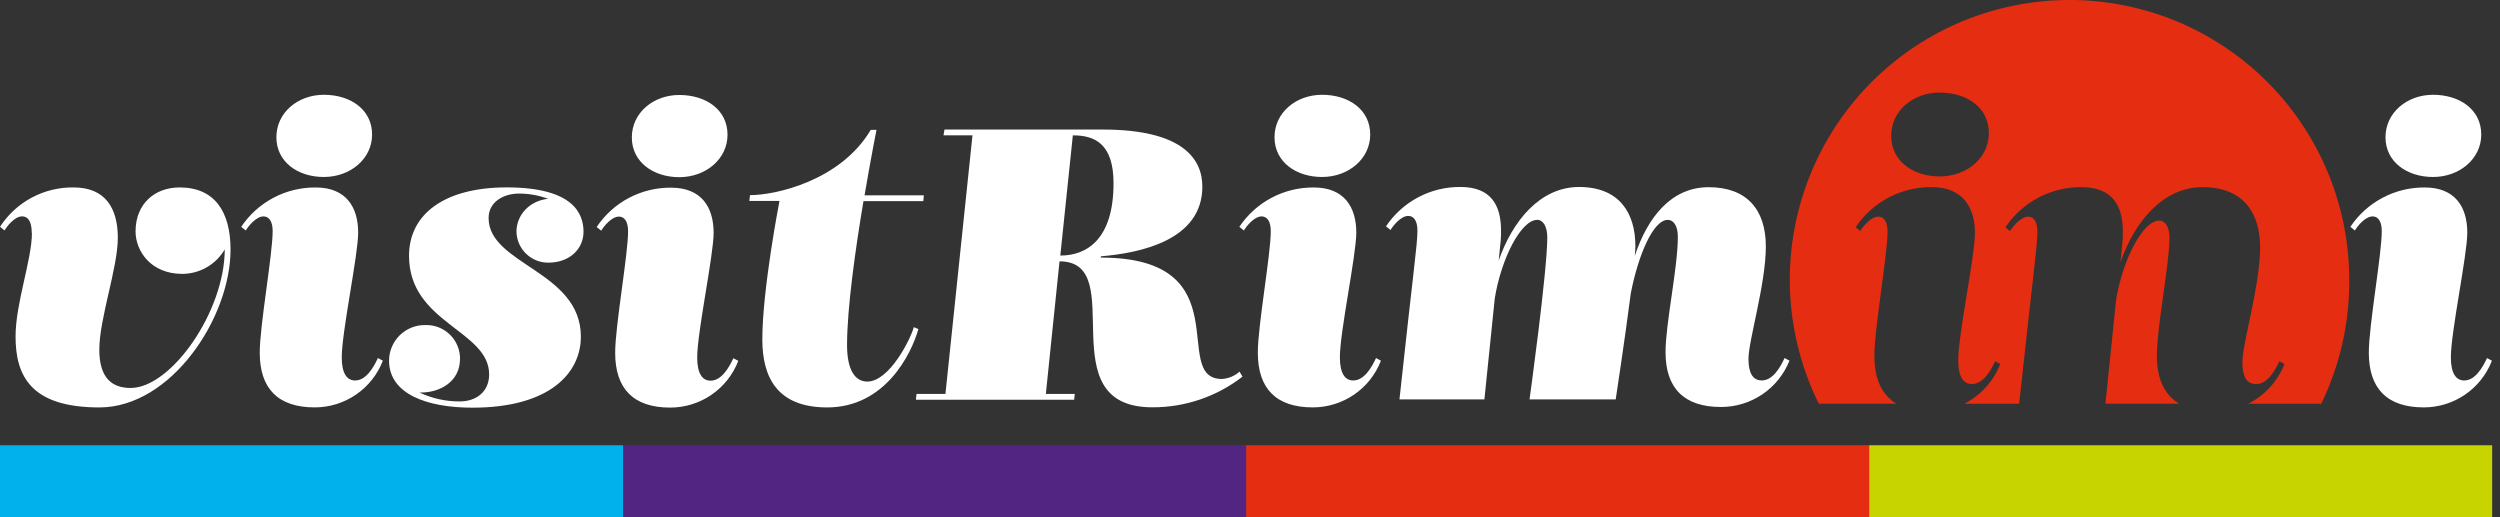
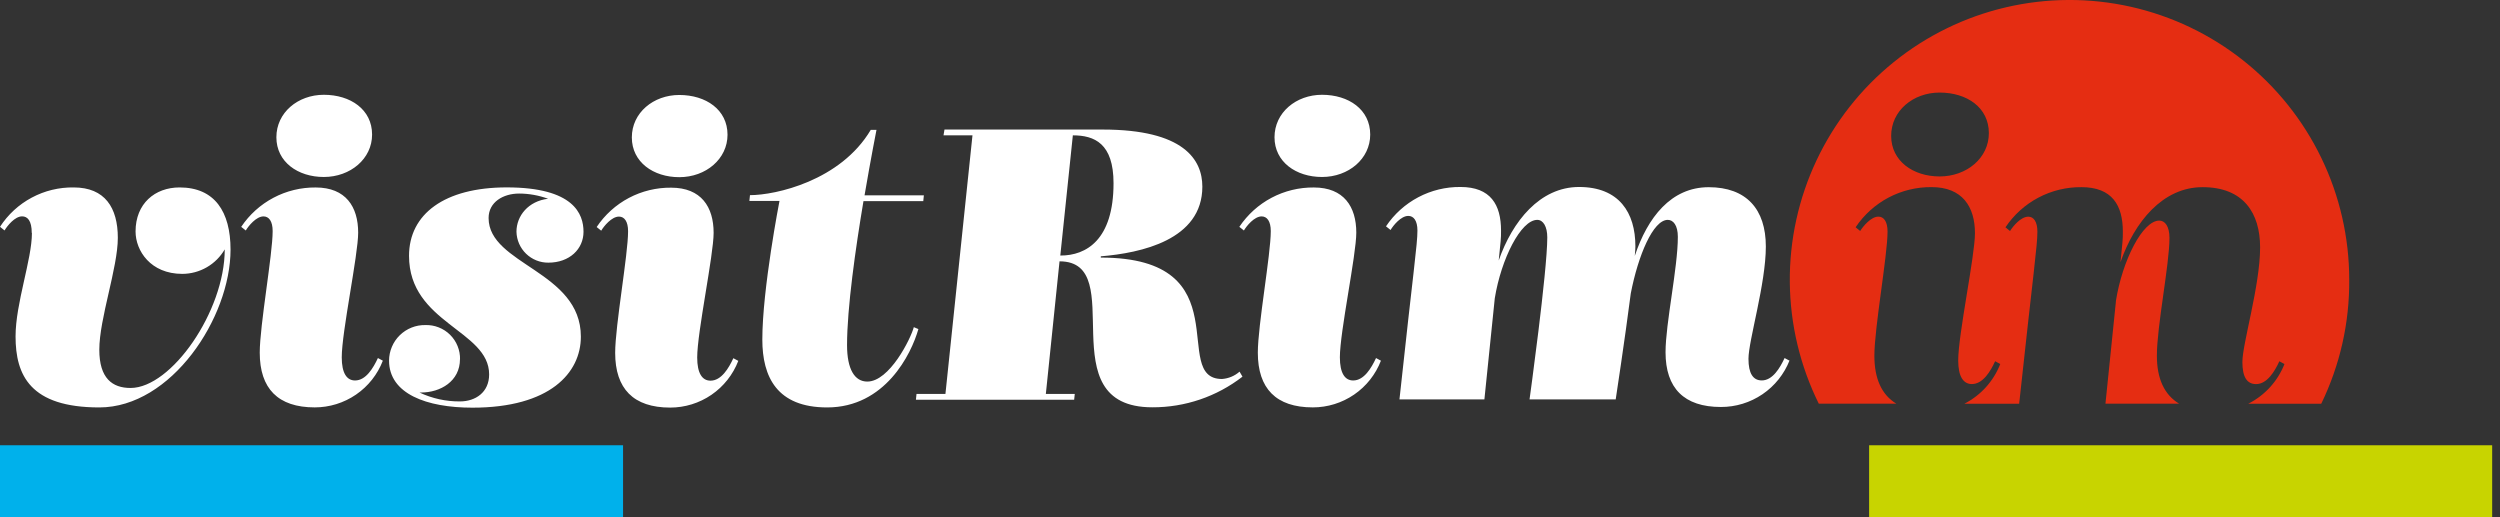
<svg xmlns="http://www.w3.org/2000/svg" width="116" height="24" viewBox="0 0 116 24" fill="none">
  <rect x="0" y="0" width="116" height="24" fill="#333333" stroke="none" />
  <g clip-path="url(#clip0_4030_6117)">
    <path d="M100.079 16.503C100.079 15.134 100.663 12.27 100.663 11.04C100.663 10.49 100.451 10.236 100.189 10.236C99.421 10.236 98.479 12.071 98.178 13.963V13.991L97.693 18.73H101.11C100.424 18.317 100.079 17.57 100.079 16.503ZM92.283 6.178C92.283 7.33 91.259 8.187 89.997 8.187C88.774 8.187 87.75 7.476 87.75 6.305C87.75 5.135 88.774 4.295 89.997 4.295C91.267 4.295 92.283 4.989 92.283 6.178ZM109.004 12.977C109.004 11.021 108.562 9.091 107.711 7.331C106.86 5.57 105.623 4.024 104.091 2.809C102.559 1.594 100.772 0.741 98.864 0.313C96.956 -0.114 94.976 -0.105 93.072 0.34C91.167 0.785 89.388 1.654 87.868 2.883C86.347 4.112 85.123 5.669 84.288 7.438C83.454 9.206 83.029 11.14 83.047 13.095C83.065 15.051 83.524 16.977 84.391 18.73H87.989C87.307 18.317 86.971 17.57 86.971 16.503C86.971 15.216 87.582 11.847 87.582 10.746C87.582 10.28 87.409 10.052 87.159 10.052C86.812 10.052 86.448 10.5 86.312 10.718L86.101 10.545C86.488 9.966 87.013 9.493 87.628 9.167C88.244 8.842 88.931 8.676 89.627 8.682C91.054 8.682 91.638 9.594 91.638 10.82C91.638 11.878 90.861 15.517 90.861 16.723C90.861 17.472 91.098 17.82 91.496 17.82C92.008 17.82 92.364 17.225 92.573 16.761L92.812 16.89C92.501 17.687 91.909 18.342 91.149 18.732H93.689C94.347 12.632 94.535 11.415 94.535 10.748C94.535 10.282 94.36 10.054 94.112 10.054C93.765 10.054 93.399 10.502 93.265 10.72L93.054 10.547C93.441 9.968 93.966 9.495 94.581 9.17C95.197 8.844 95.884 8.678 96.58 8.684C98.007 8.684 98.5 9.531 98.5 10.748C98.503 10.919 98.496 11.09 98.481 11.26L98.39 12.166C99.04 10.301 100.345 8.684 102.2 8.684C104.104 8.684 104.869 9.891 104.869 11.48C104.869 13.252 104.047 15.94 104.047 16.799C104.047 17.494 104.259 17.822 104.682 17.822C105.195 17.822 105.55 17.227 105.762 16.763L105.999 16.892C105.684 17.692 105.085 18.347 104.318 18.734H107.705C108.577 16.941 109.021 14.97 109.004 12.977Z" fill="#E52D12" />
-     <path d="M115.13 6.244C115.13 5.08 114.127 4.398 112.891 4.398C111.691 4.398 110.687 5.222 110.687 6.369C110.687 7.516 111.691 8.212 112.891 8.212C114.127 8.212 115.13 7.366 115.13 6.244ZM115.397 16.615C115.185 17.072 114.842 17.654 114.339 17.654C113.953 17.654 113.72 17.314 113.72 16.579C113.72 15.398 114.482 11.834 114.482 10.795C114.482 9.595 113.909 8.699 112.512 8.699C111.829 8.693 111.156 8.856 110.553 9.175C109.949 9.494 109.435 9.958 109.056 10.526L109.267 10.695C109.392 10.483 109.75 10.041 110.091 10.041C110.34 10.041 110.514 10.265 110.514 10.723C110.514 11.806 109.913 15.102 109.913 16.363C109.913 18.029 110.759 18.903 112.465 18.903C113.149 18.903 113.817 18.696 114.381 18.309C114.945 17.923 115.379 17.374 115.625 16.736L115.393 16.611L115.397 16.615Z" fill="#fff" />
    <path d="M83.038 16.738L82.805 16.613C82.593 17.07 82.25 17.652 81.747 17.652C81.342 17.652 81.129 17.328 81.129 16.649C81.129 15.803 81.935 13.174 81.935 11.438C81.935 9.702 81.029 8.686 79.283 8.686C77.537 8.686 76.445 10.092 75.854 11.874C75.871 11.694 75.882 11.533 75.882 11.428C75.882 9.868 75.128 8.676 73.266 8.676C71.458 8.676 70.175 10.261 69.54 12.088L69.629 11.201C69.645 11.034 69.651 10.867 69.648 10.699C69.648 9.499 69.164 8.676 67.767 8.676C67.084 8.669 66.411 8.833 65.807 9.152C65.204 9.471 64.689 9.935 64.31 10.502L64.522 10.672C64.647 10.46 65.004 10.018 65.345 10.018C65.597 10.018 65.769 10.242 65.769 10.699C65.769 11.353 65.58 12.545 64.935 18.531H68.876L69.358 13.838C69.655 12.012 70.569 10.202 71.329 10.202C71.606 10.202 71.794 10.515 71.794 11.017C71.794 12.594 70.971 18.531 70.971 18.531H74.969C74.969 18.531 75.393 15.754 75.668 13.614C76.009 11.859 76.699 10.202 77.386 10.202C77.638 10.202 77.852 10.454 77.852 10.989C77.852 12.422 77.281 15.011 77.281 16.344C77.281 18.01 78.14 18.884 79.85 18.884C80.538 18.886 81.21 18.68 81.779 18.293C82.348 17.907 82.787 17.357 83.038 16.717M63.578 6.244C63.578 5.08 62.577 4.398 61.341 4.398C60.141 4.398 59.137 5.222 59.137 6.369C59.137 7.516 60.141 8.212 61.341 8.212C62.577 8.212 63.578 7.366 63.578 6.244ZM63.847 16.615C63.635 17.072 63.292 17.654 62.788 17.654C62.403 17.654 62.17 17.314 62.17 16.579C62.17 15.398 62.932 11.834 62.932 10.795C62.932 9.595 62.359 8.699 60.962 8.699C60.279 8.693 59.606 8.856 59.002 9.175C58.399 9.494 57.885 9.958 57.505 10.526L57.717 10.695C57.842 10.483 58.2 10.041 58.54 10.041C58.79 10.041 58.964 10.265 58.964 10.723C58.964 11.806 58.363 15.102 58.363 16.363C58.363 18.029 59.209 18.903 60.915 18.903C61.599 18.903 62.267 18.696 62.831 18.309C63.395 17.923 63.829 17.374 64.075 16.736L63.843 16.611L63.847 16.615ZM49.78 6.28C50.783 6.28 51.668 6.655 51.668 8.5C51.668 11.133 50.398 11.857 49.215 11.857H49.198L49.78 6.28ZM51.077 11.948V11.893C52.94 11.741 55.789 11.133 55.789 8.661C55.789 7.408 54.929 6.011 51.166 6.011H43.824L43.779 6.28H45.123L43.868 18.279H42.526L42.499 18.548H49.841L49.869 18.279H48.527L49.162 12.126C52.466 12.126 48.588 18.899 53.469 18.899C54.983 18.904 56.455 18.404 57.651 17.477L57.516 17.244C57.289 17.444 57.003 17.563 56.701 17.585C54.248 17.585 57.668 11.952 51.077 11.952M40.672 6.026H40.403C38.998 8.392 35.982 9.055 34.799 9.055L34.771 9.324H36.168C36.168 9.324 35.372 13.406 35.372 15.754C35.372 17.491 36.052 18.905 38.38 18.905C41.066 18.905 42.285 16.433 42.613 15.269L42.401 15.18C42.258 15.718 41.273 17.705 40.242 17.705C39.66 17.705 39.303 17.142 39.303 16.012C39.303 14.293 39.696 11.527 40.065 9.332H42.84L42.867 9.063H40.115C40.412 7.326 40.67 6.02 40.67 6.02M33.757 6.252C33.757 5.088 32.754 4.407 31.518 4.407C30.32 4.407 29.317 5.23 29.317 6.377C29.317 7.524 30.32 8.221 31.518 8.221C32.754 8.221 33.757 7.374 33.757 6.252ZM34.026 16.624C33.814 17.081 33.471 17.663 32.968 17.663C32.583 17.663 32.35 17.322 32.35 16.588C32.35 15.407 33.112 11.842 33.112 10.803C33.112 9.603 32.538 8.708 31.141 8.708C30.459 8.701 29.785 8.864 29.181 9.183C28.578 9.502 28.064 9.966 27.685 10.534L27.896 10.704C28.021 10.492 28.381 10.05 28.72 10.05C28.972 10.05 29.143 10.274 29.143 10.731C29.143 11.815 28.544 15.11 28.544 16.372C28.544 18.038 29.391 18.912 31.097 18.912C31.781 18.912 32.449 18.705 33.013 18.318C33.577 17.931 34.011 17.383 34.257 16.744L34.024 16.619L34.026 16.624ZM21.346 16.677C21.35 16.465 21.312 16.254 21.232 16.057C21.153 15.861 21.034 15.682 20.883 15.533C20.733 15.384 20.553 15.267 20.355 15.19C20.158 15.112 19.947 15.076 19.735 15.083C19.516 15.079 19.298 15.119 19.095 15.2C18.891 15.281 18.706 15.402 18.549 15.556C18.392 15.709 18.268 15.892 18.183 16.094C18.097 16.296 18.053 16.512 18.052 16.732C18.052 18.27 19.788 18.916 21.919 18.916C25.517 18.916 26.952 17.303 26.952 15.62C26.952 12.577 22.671 12.28 22.671 10.117C22.671 9.374 23.352 8.981 24.087 8.981C24.545 8.982 25 9.064 25.431 9.222C24.518 9.33 23.964 10.011 23.964 10.754C23.973 11.14 24.134 11.506 24.411 11.774C24.688 12.042 25.06 12.191 25.445 12.187C26.43 12.187 27.075 11.552 27.075 10.754C27.075 9.931 26.627 8.695 23.511 8.695C20.628 8.695 18.979 9.931 18.979 11.87C18.979 15.002 22.696 15.316 22.696 17.373C22.696 18.205 22.061 18.626 21.343 18.626C20.694 18.631 20.052 18.49 19.464 18.213H19.536C20.431 18.213 21.343 17.695 21.343 16.664M17.265 6.244C17.265 5.08 16.262 4.398 15.025 4.398C13.825 4.398 12.824 5.222 12.824 6.369C12.824 7.516 13.825 8.212 15.025 8.212C16.262 8.212 17.265 7.366 17.265 6.244ZM17.534 16.615C17.322 17.072 16.979 17.654 16.475 17.654C16.09 17.654 15.857 17.314 15.857 16.579C15.857 15.398 16.619 11.834 16.619 10.795C16.619 9.595 16.046 8.699 14.649 8.699C13.966 8.693 13.293 8.856 12.69 9.175C12.086 9.494 11.572 9.958 11.192 10.526L11.404 10.695C11.529 10.483 11.889 10.041 12.227 10.041C12.479 10.041 12.651 10.265 12.651 10.723C12.651 11.806 12.052 15.102 12.052 16.363C12.052 18.029 12.898 18.903 14.604 18.903C15.288 18.903 15.956 18.696 16.52 18.309C17.084 17.923 17.518 17.374 17.764 16.736L17.532 16.611L17.534 16.615ZM1.481 10.809C1.481 12.046 0.722 14.069 0.722 15.61C0.722 17.409 1.401 18.905 4.608 18.905C7.939 18.905 10.697 14.751 10.697 11.58C10.697 9.825 9.963 8.697 8.333 8.697C7.186 8.697 6.29 9.448 6.29 10.74C6.29 11.635 6.989 12.708 8.458 12.708C8.857 12.707 9.249 12.601 9.594 12.402C9.94 12.203 10.227 11.916 10.428 11.571C10.428 14.446 7.948 18.002 6.057 18.002C5.211 18.002 4.608 17.553 4.608 16.228C4.608 14.778 5.467 12.431 5.467 11.034C5.467 9.637 4.868 8.697 3.42 8.697C2.742 8.687 2.072 8.849 1.474 9.169C0.876 9.488 0.368 9.954 -0 10.524L0.211 10.693C0.336 10.481 0.686 10.039 1.026 10.039C1.276 10.039 1.473 10.238 1.473 10.809" fill="#fff" />
    <path d="M115.637 20.66H86.727V24H115.637V20.66Z" fill="#C8D400" />
-     <path d="M86.727 20.66H57.819V24H86.727V20.66Z" fill="#E52D12" />
-     <path d="M57.819 20.66H28.909V24H57.819V20.66Z" fill="#522583" />
    <path d="M28.91 20.66H-0V24H28.91V20.66Z" fill="#00B1EB" />
  </g>
  <defs>
    <clipPath id="clip0_4030_6117">
      <rect width="115.638" height="24" fill="white" />
    </clipPath>
  </defs>
</svg>